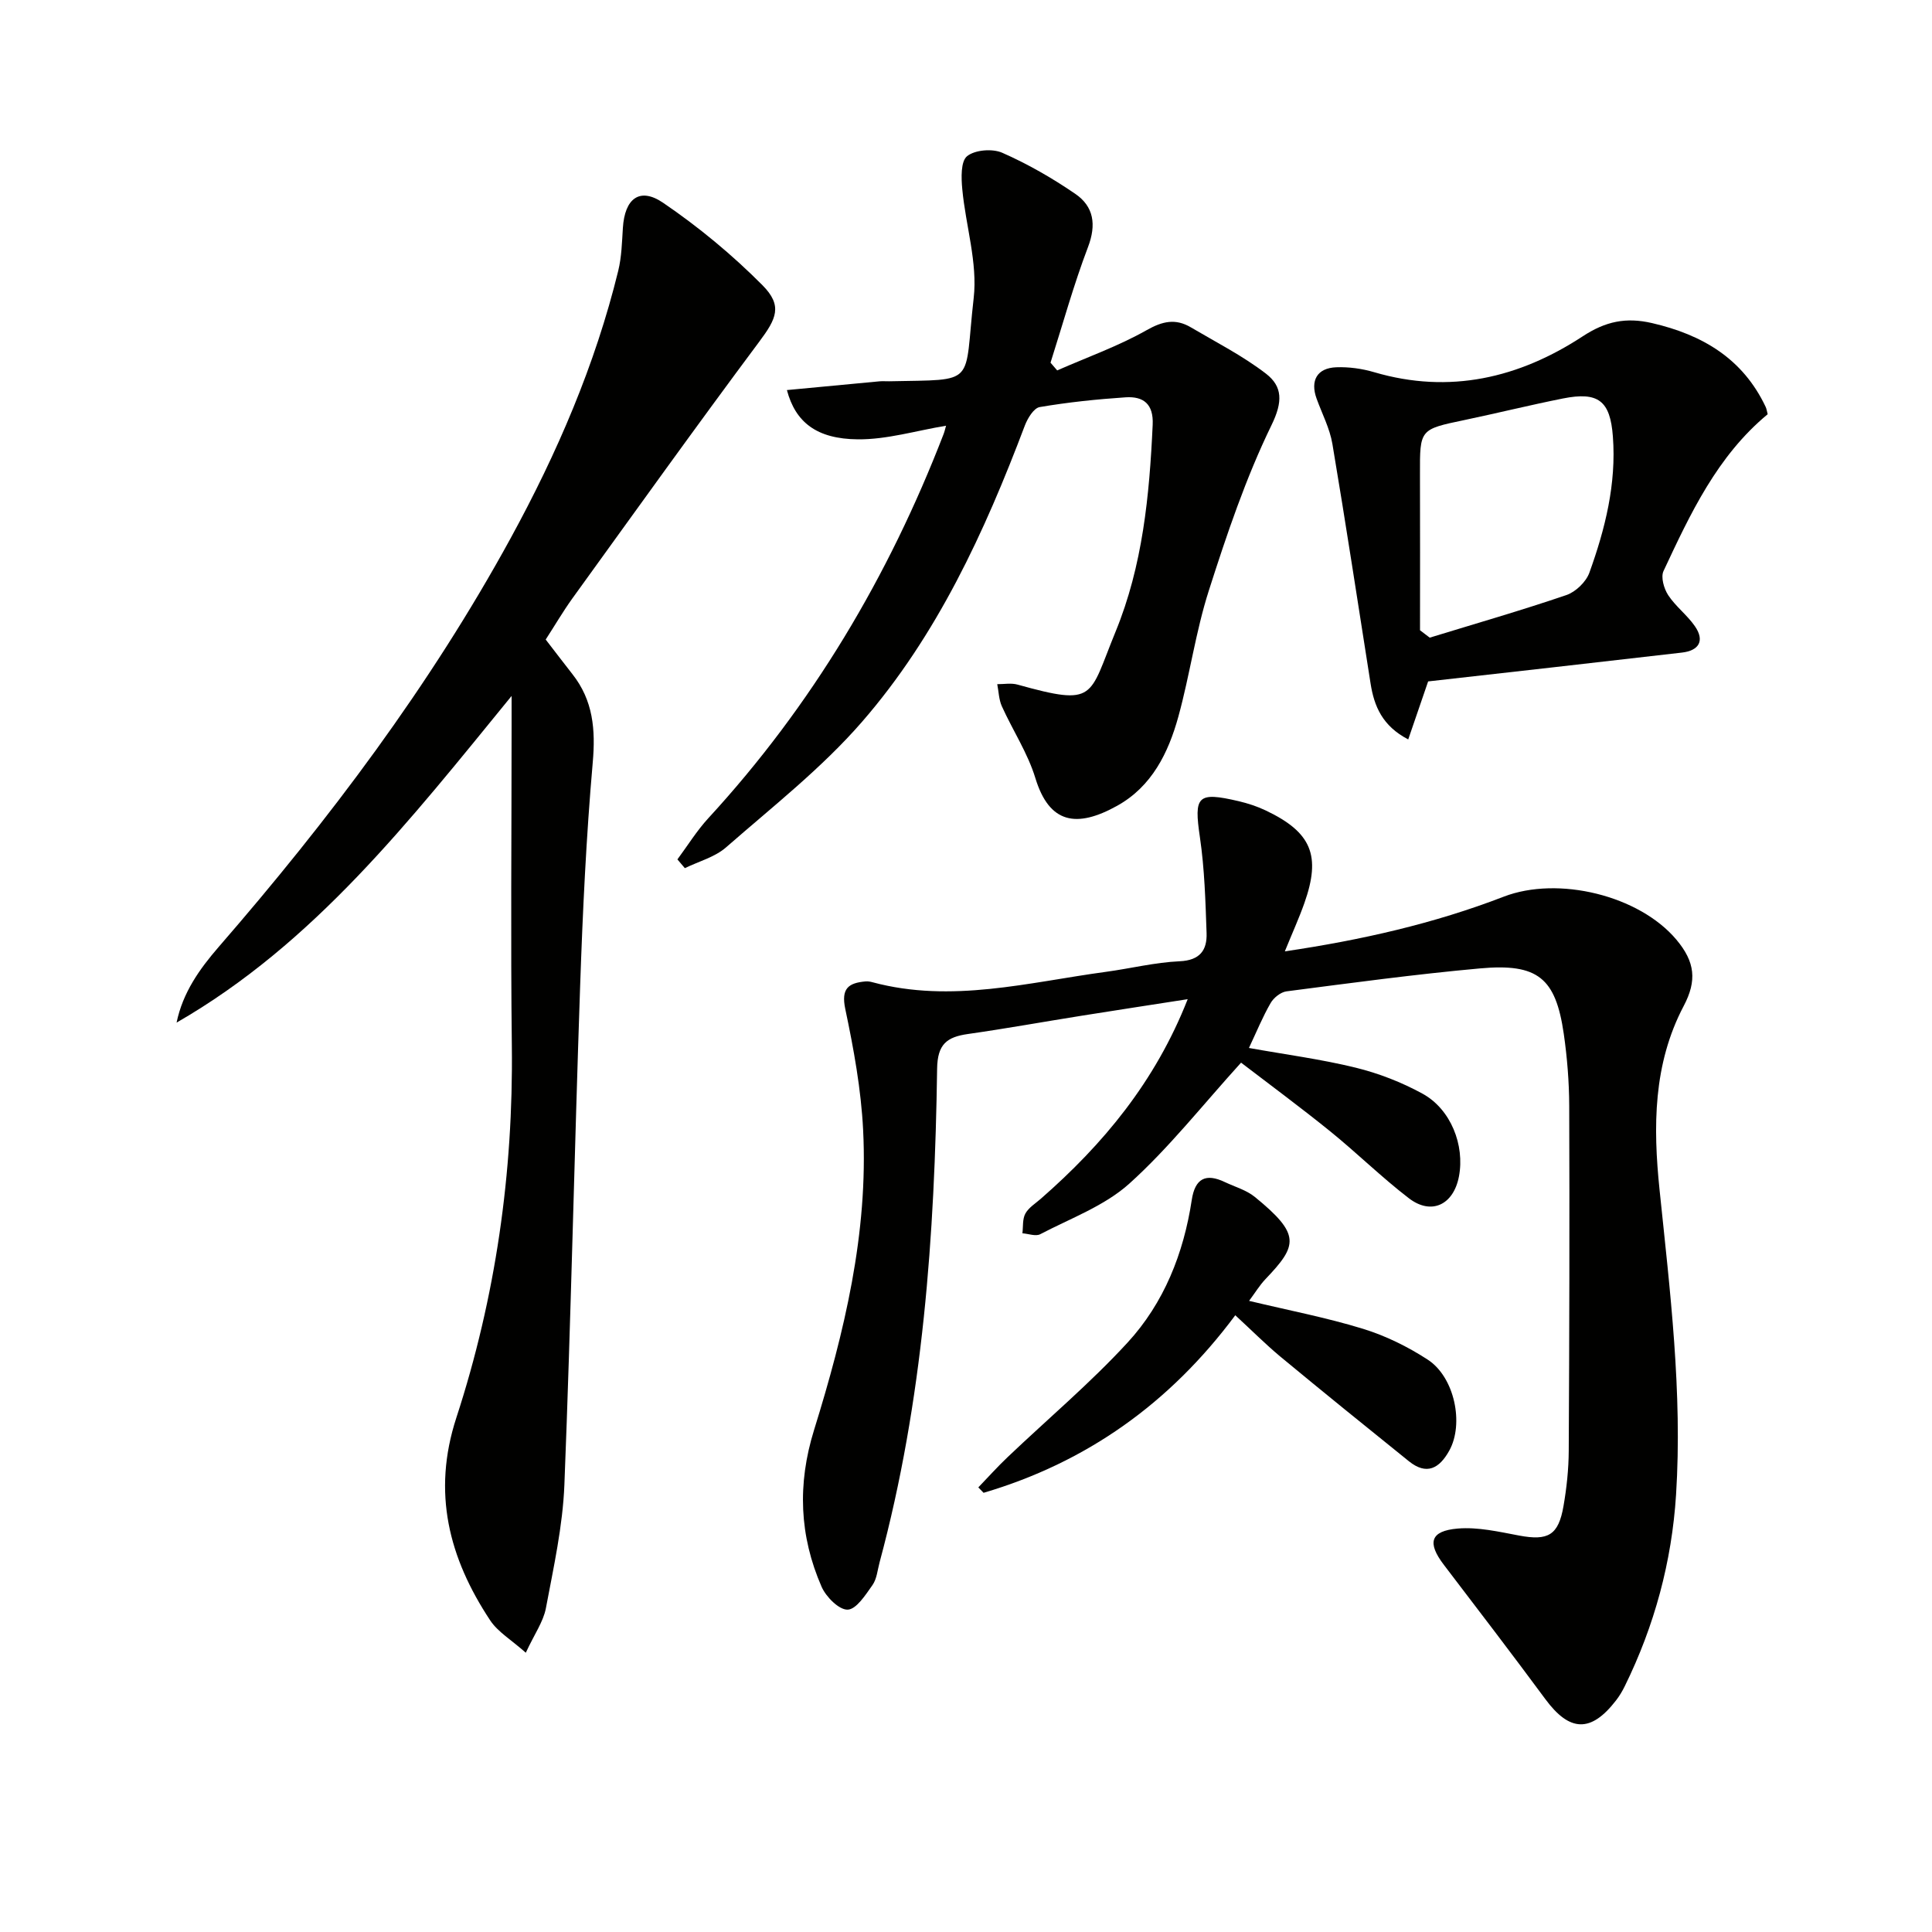
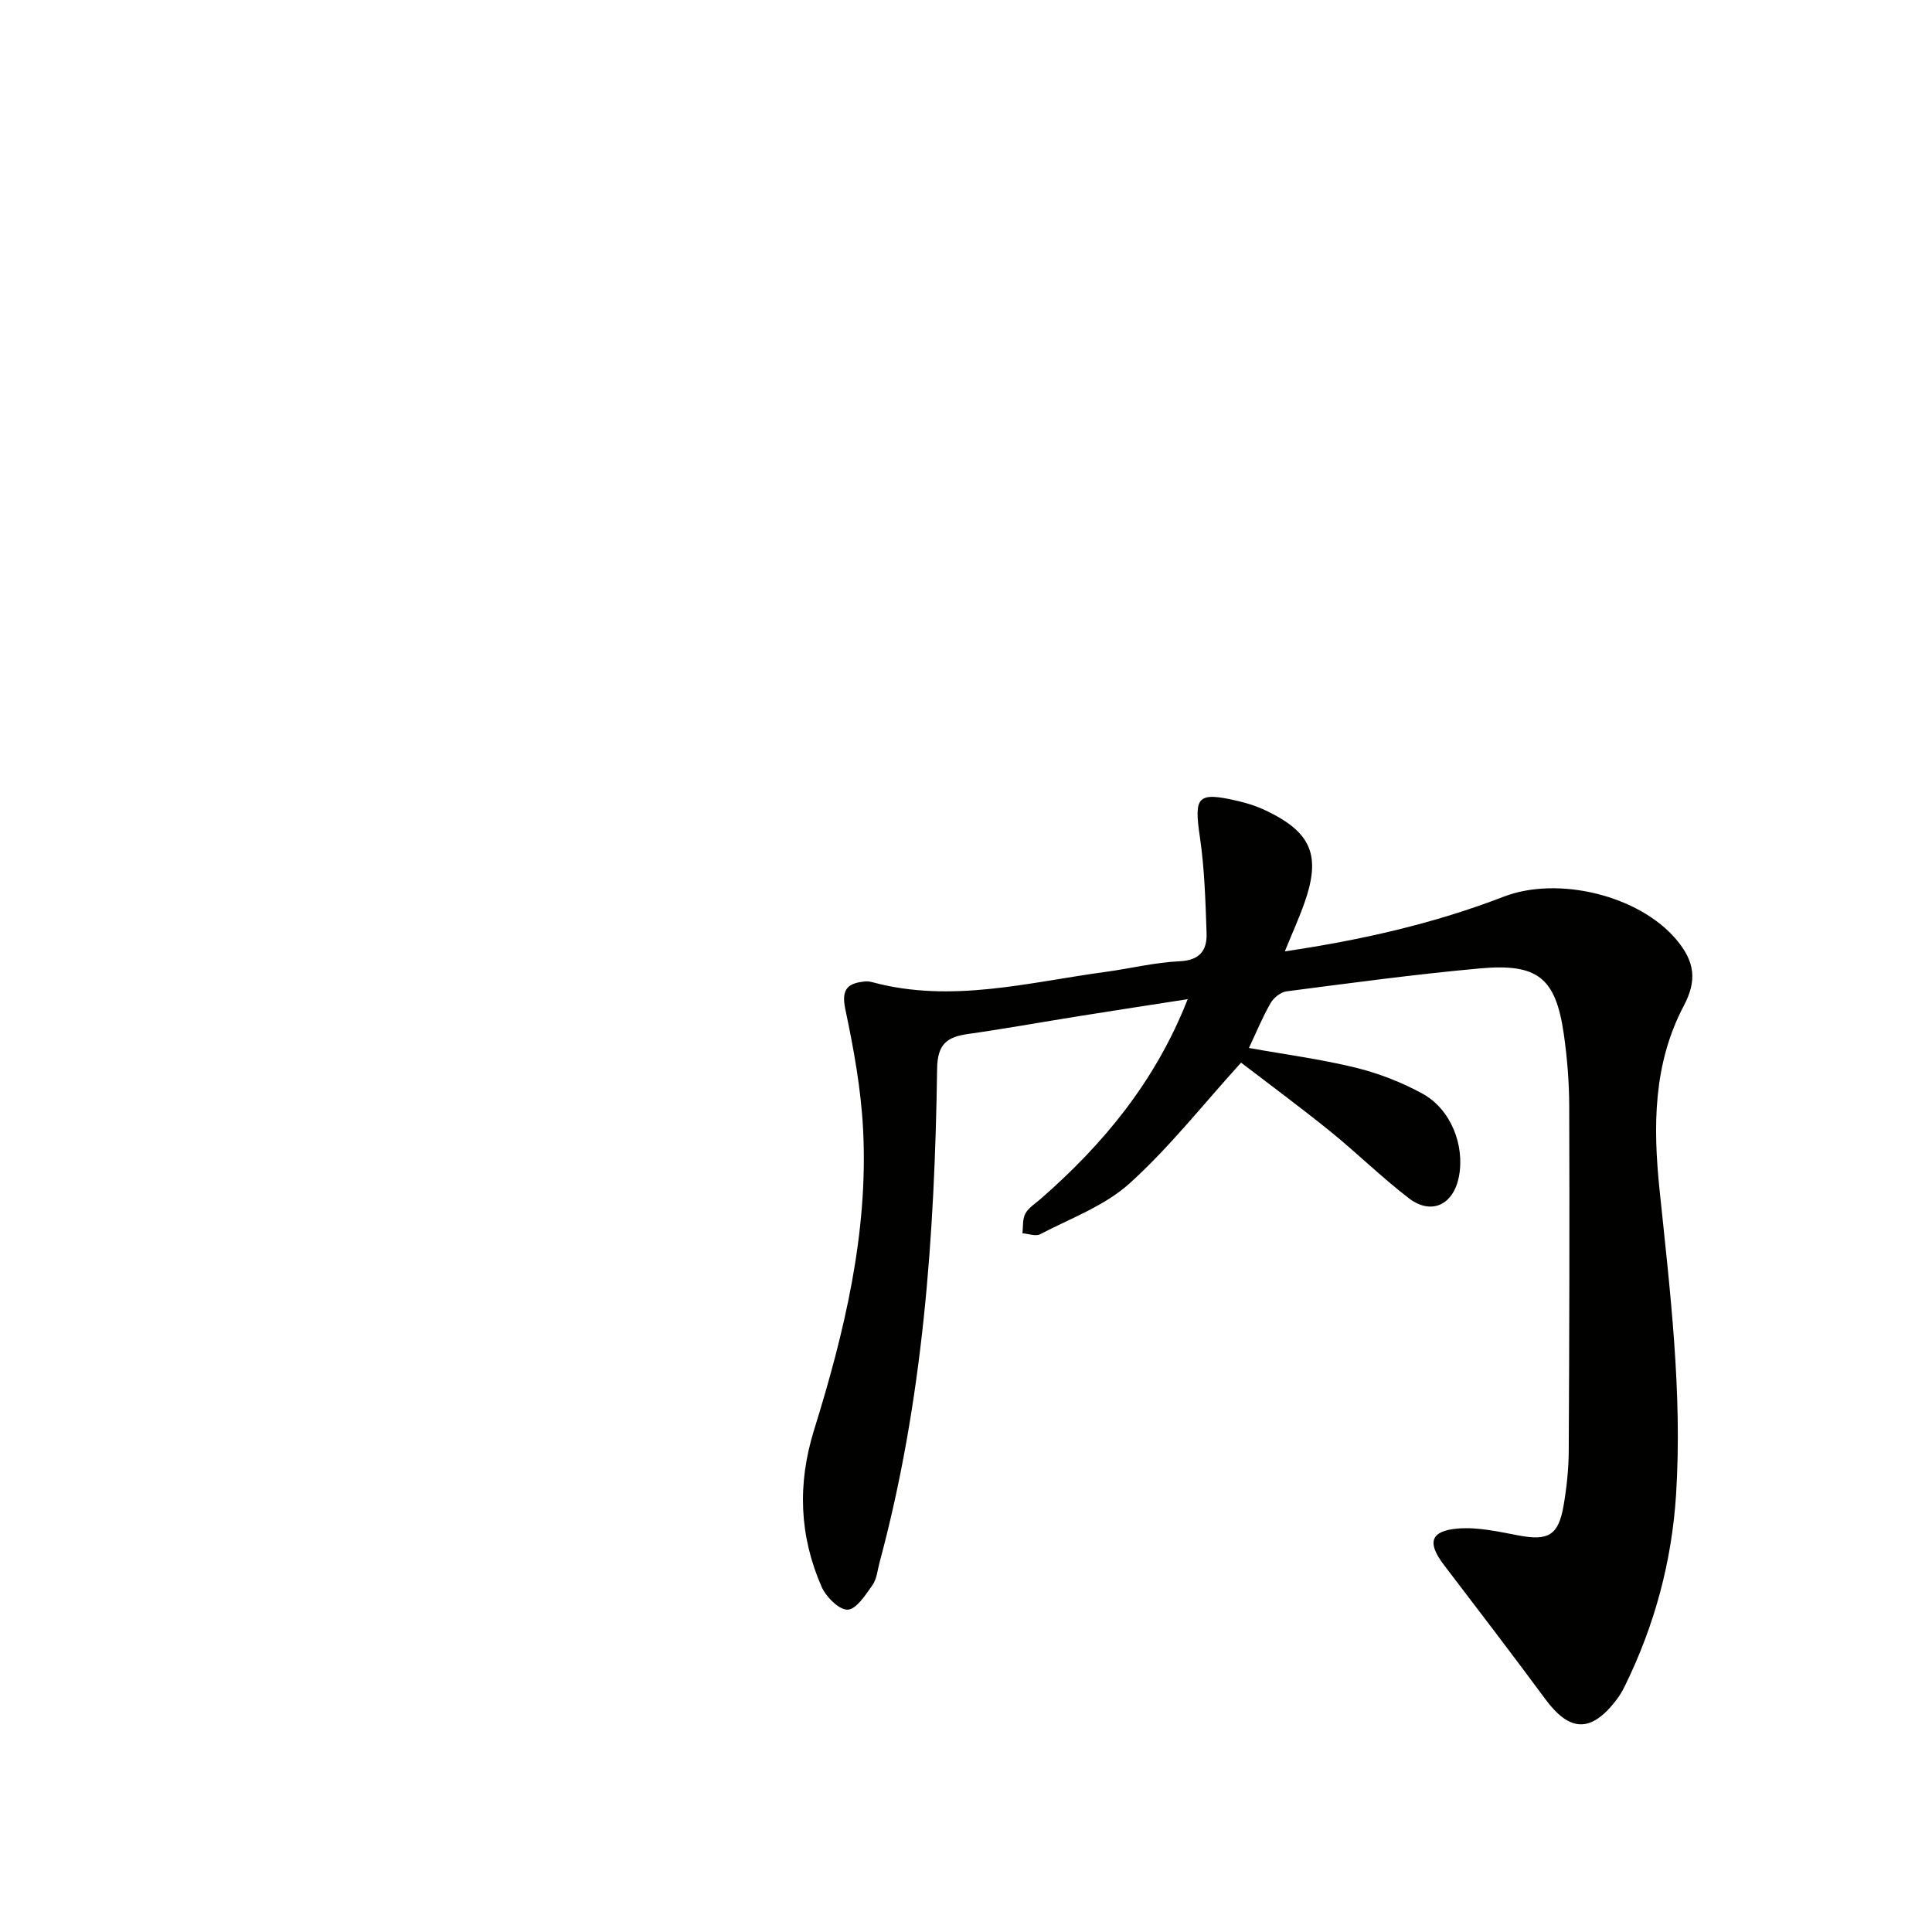
<svg xmlns="http://www.w3.org/2000/svg" enable-background="new 0 0 400 400" viewBox="0 0 400 400">
  <g fill="#010100">
    <path d="m266.01 196.97c15.88-2.35 30.87-5.75 45.31-11.32 11.27-4.35 28.07-.27 35.77 8.91 3.86 4.6 4.27 8.47 1.5 13.72-6.35 12.05-6.34 25.06-5 38.02 2.17 21.01 4.76 42 3.42 63.16-.88 13.87-4.47 27.14-10.62 39.65-.51 1.04-1.12 2.06-1.83 2.97-5.18 6.7-9.59 6.51-14.61-.29-6.9-9.34-13.96-18.56-21-27.79-3.5-4.58-2.86-7.04 2.86-7.53 4.17-.35 8.51.66 12.71 1.45 6 1.12 8.14-.04 9.19-6.13.65-3.75 1.06-7.6 1.08-11.4.13-23.82.18-47.64.1-71.45-.02-4.97-.42-9.98-1.13-14.91-1.68-11.56-5.36-14.62-17.36-13.53-13.38 1.21-26.71 3.02-40.05 4.75-1.2.16-2.65 1.32-3.28 2.42-1.65 2.85-2.9 5.93-4.49 9.3 7.57 1.36 14.93 2.32 22.1 4.08 4.77 1.17 9.52 3.02 13.83 5.38 5.87 3.21 8.78 10.67 7.55 17.14-1.12 5.87-5.7 8.09-10.36 4.52-5.66-4.34-10.77-9.39-16.32-13.88-6.17-4.99-12.57-9.71-18.43-14.2-8.03 8.85-14.94 17.66-23.13 25.04-5.14 4.63-12.17 7.19-18.45 10.48-.94.49-2.45-.1-3.69-.19.17-1.38-.01-2.95.61-4.08.68-1.24 2.08-2.09 3.2-3.07 12.92-11.3 23.68-24.2 30.41-41.32-7.77 1.21-14.85 2.29-21.93 3.42-7.86 1.25-15.7 2.67-23.57 3.79-4.35.62-6.31 2.09-6.38 7.19-.49 34.45-2.89 68.72-11.91 102.19-.43 1.6-.57 3.43-1.47 4.71-1.43 2.02-3.34 5.03-5.14 5.09-1.79.06-4.48-2.64-5.4-4.74-4.6-10.54-5.04-21.24-1.56-32.45 6.27-20.19 11.24-40.76 10.16-62.13-.42-8.39-1.95-16.78-3.69-25.02-.91-4.3.66-5.41 4.2-5.73.48-.04.99.05 1.46.18 16.33 4.38 32.26.01 48.29-2.16 5.1-.69 10.16-1.96 15.27-2.19 4.23-.19 5.7-2.32 5.58-5.83-.23-6.62-.42-13.3-1.38-19.84-1.26-8.54-.56-9.48 8-7.48 1.92.45 3.85 1.08 5.63 1.93 9.48 4.51 11.48 9.32 8 19.17-1.1 3.11-2.47 6.12-4.05 10z" />
-     <path d="m112.98 132.41c2.09 2.7 3.79 4.95 5.53 7.16 4.3 5.45 4.81 11.49 4.21 18.31-1.35 15.39-2.08 30.86-2.61 46.31-1.19 34.41-1.9 68.83-3.26 103.23-.34 8.56-2.24 17.09-3.83 25.55-.53 2.79-2.36 5.33-4.16 9.21-3.01-2.68-5.79-4.3-7.38-6.71-8.52-12.88-12.06-26.42-7-41.94 8.14-24.96 11.81-50.71 11.49-77.03-.26-21.99-.05-43.98-.05-65.97 0-1.62 0-3.24 0-6.44-21.14 25.89-40.88 51.24-69.36 67.63 1.28-6.22 4.76-11.1 8.7-15.65 22.85-26.32 43.74-54.04 60.49-84.69 9.59-17.55 17.48-35.83 22.25-55.32.7-2.87.77-5.9.96-8.87.38-6.08 3.47-8.52 8.34-5.2 7.34 5 14.3 10.76 20.55 17.05 4.24 4.27 2.9 6.94-.66 11.71-13.12 17.59-25.89 35.44-38.74 53.22-1.92 2.68-3.6 5.56-5.47 8.44z" />
-     <path d="m140.25 177.93c2.12-2.86 4.01-5.93 6.4-8.53 21.45-23.32 37.32-50.03 48.7-79.5.23-.59.36-1.22.52-1.76-6.17 1.02-12.22 2.87-18.25 2.82-8.58-.07-12.94-3.57-14.7-10.2 6.46-.61 12.81-1.22 19.16-1.81.66-.06 1.33 0 2-.01 18.46-.4 15.42 1.06 17.51-17.22.84-7.33-1.66-15.01-2.36-22.55-.22-2.32-.34-5.77 1-6.84 1.63-1.31 5.24-1.6 7.28-.7 5.27 2.32 10.35 5.24 15.11 8.5 3.83 2.62 4.41 6.37 2.64 11.02-2.98 7.83-5.21 15.94-7.76 23.94.46.53.92 1.07 1.38 1.6 6.21-2.73 12.66-5.02 18.53-8.34 3.32-1.88 5.99-2.43 9.12-.59 5.26 3.1 10.76 5.9 15.57 9.6 3.45 2.66 3.51 5.82 1.16 10.64-5.33 10.95-9.27 22.65-12.99 34.29-2.72 8.49-3.93 17.46-6.3 26.07-2.07 7.5-5.49 14.47-12.66 18.46-8.44 4.7-14.08 3.69-16.95-5.73-1.58-5.18-4.69-9.88-6.94-14.87-.62-1.38-.65-3.04-.95-4.57 1.4.01 2.89-.28 4.2.09 16.36 4.55 14.71 2.66 20.27-10.89 5.64-13.72 7.04-28.26 7.71-42.92.2-4.28-1.91-5.91-5.6-5.67-5.96.4-11.92 1.02-17.79 2.02-1.23.21-2.51 2.33-3.08 3.83-8.34 22.06-18.16 43.45-33.72 61.35-8.32 9.58-18.52 17.56-28.13 25.97-2.32 2.03-5.66 2.91-8.54 4.31-.51-.61-1.02-1.21-1.54-1.81z" />
-     <path d="m295.68 141.08c-1.46 4.25-2.72 7.93-4.12 12.01-5.35-2.78-7.06-6.87-7.8-11.59-2.61-16.53-5.12-33.08-7.9-49.58-.54-3.22-2.14-6.26-3.27-9.38-1.36-3.74.09-6.35 4.07-6.5 2.61-.1 5.34.28 7.85 1.02 15.63 4.6 30.01 1.19 43.16-7.42 4.77-3.13 8.99-3.99 14.36-2.75 10.43 2.41 18.8 7.34 23.53 17.35.2.43.26.92.42 1.52-10.45 8.65-16.01 20.59-21.57 32.47-.59 1.27.09 3.64.97 4.99 1.53 2.33 3.91 4.1 5.51 6.4 2.14 3.07.82 5.09-2.66 5.49-17.46 2.03-34.93 3.98-52.55 5.97zm-1.68-10.59c.67.51 1.34 1.02 2.01 1.53 9.45-2.9 18.95-5.63 28.3-8.82 1.92-.66 4.06-2.72 4.75-4.62 3.27-9.07 5.61-18.39 4.87-28.2-.55-7.39-2.99-9.34-10.34-7.88-6.81 1.36-13.56 3.03-20.37 4.46-9.28 1.94-9.26 1.9-9.23 11.26.04 10.75.01 21.51.01 32.27z" />
-     <path d="m255.75 272.31c-13.59 18.27-30.82 30.47-52.11 36.76-.36-.37-.73-.74-1.09-1.12 2.02-2.1 3.97-4.28 6.08-6.28 8.28-7.88 17.08-15.29 24.8-23.68 7.55-8.2 11.63-18.47 13.31-29.55.68-4.47 2.9-5.59 6.86-3.7 2.09.99 4.46 1.65 6.21 3.08 9.52 7.77 8.87 10.01 2.19 17.01-1.21 1.27-2.13 2.81-3.39 4.5 8.27 1.98 16.05 3.47 23.57 5.78 4.69 1.44 9.28 3.7 13.4 6.38 5.6 3.63 7.55 13.31 4.48 18.84-2.05 3.7-4.68 5.17-8.37 2.2-8.93-7.19-17.84-14.4-26.67-21.71-3.04-2.54-5.85-5.37-9.27-8.51z" />
  </g>
</svg>